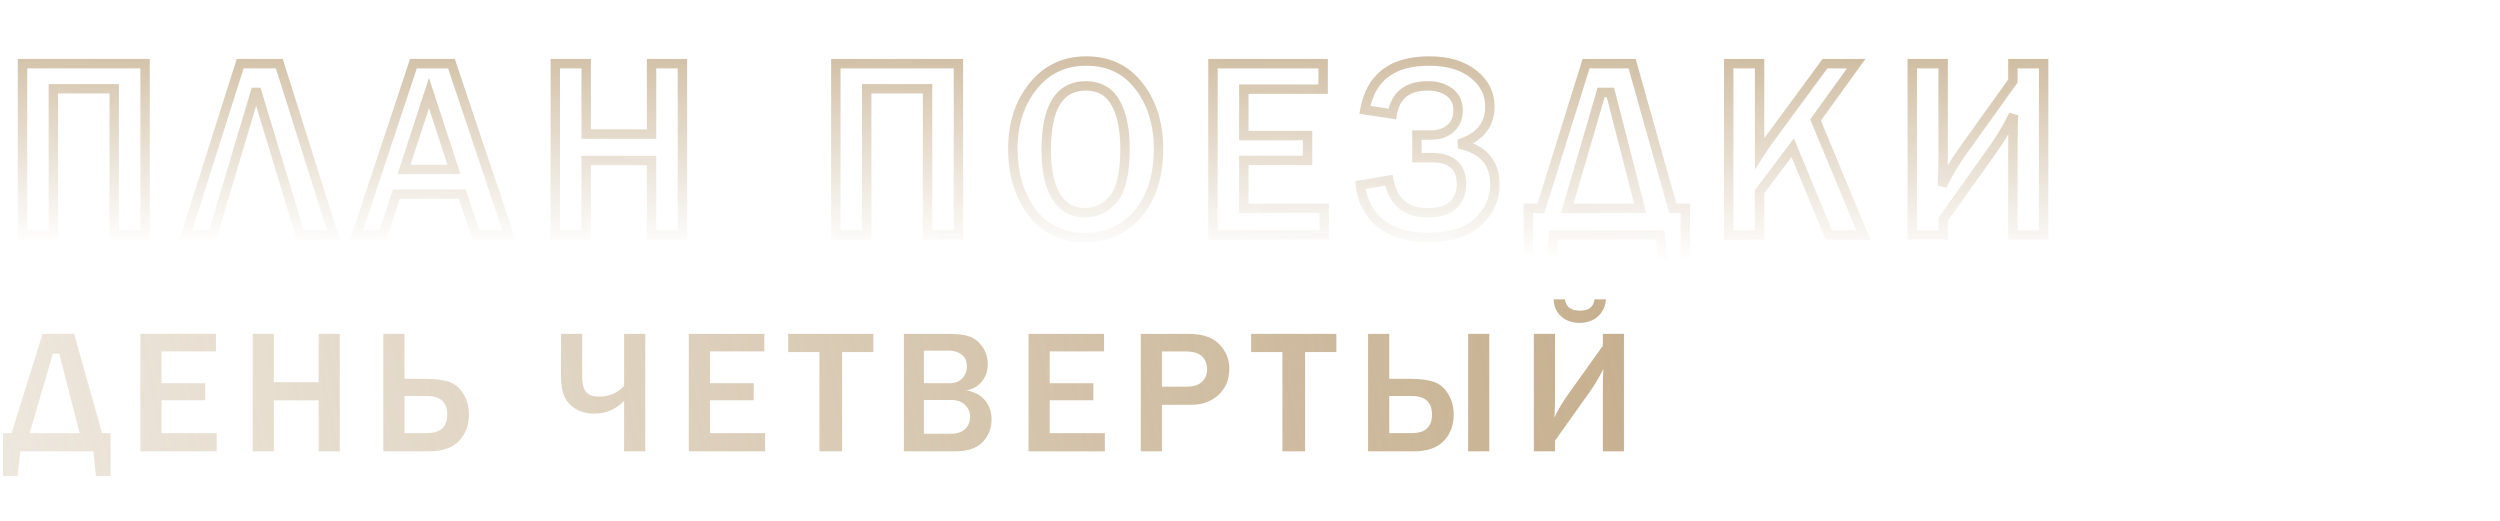
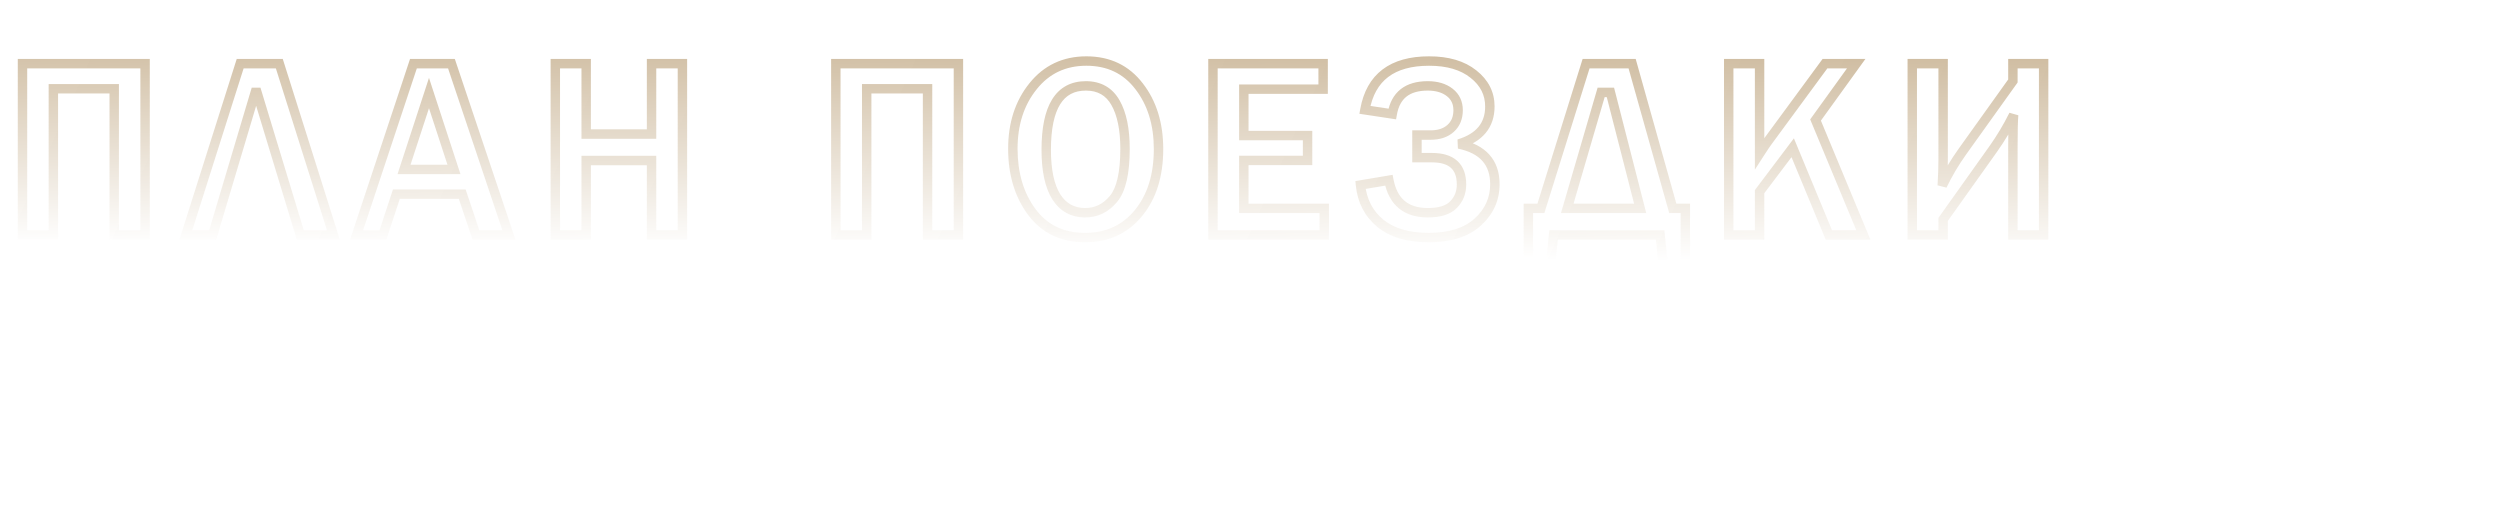
<svg xmlns="http://www.w3.org/2000/svg" width="681" height="142" viewBox="0 0 681 142" fill="none">
  <path d="M6.127 64H4.844V65.283H6.127V64ZM6.127 17.345V16.062H4.844V17.345H6.127ZM39.52 17.345H40.803V16.062H39.52V17.345ZM39.52 64V65.283H40.803V64H39.52ZM31.112 64H29.83V65.283H31.112V64ZM31.112 24.181H32.395V22.898H31.112V24.181ZM14.535 24.181V22.898H13.252V24.181H14.535ZM14.535 64V65.283H15.818V64H14.535ZM7.41 64V17.345H4.844V64H7.41ZM6.127 18.627H39.52V16.062H6.127V18.627ZM38.238 17.345V64H40.803V17.345H38.238ZM39.52 62.717H31.112V65.283H39.52V62.717ZM32.395 64V24.181H29.83V64H32.395ZM31.112 22.898H14.535V25.463H31.112V22.898ZM13.252 24.181V64H15.818V24.181H13.252ZM14.535 62.717H6.127V65.283H14.535V62.717ZM57.937 64V65.283H58.892L59.166 64.367L57.937 64ZM50.622 64L49.399 63.612L48.87 65.283H50.622V64ZM65.422 17.345V16.062H64.483L64.199 16.957L65.422 17.345ZM76.086 17.345L77.309 16.959L77.026 16.062H76.086V17.345ZM90.817 64V65.283H92.567L92.041 63.614L90.817 64ZM81.794 64L80.567 64.373L80.843 65.283H81.794V64ZM70.002 25.172L71.229 24.799L70.953 23.889H70.002V25.172ZM69.523 25.172V23.889H68.568L68.294 24.805L69.523 25.172ZM57.937 62.717H50.622V65.283H57.937V62.717ZM51.845 64.388L66.644 17.733L64.199 16.957L49.399 63.612L51.845 64.388ZM65.422 18.627H76.086V16.062H65.422V18.627ZM74.863 17.731L89.594 64.386L92.041 63.614L77.309 16.959L74.863 17.731ZM90.817 62.717H81.794V65.283H90.817V62.717ZM83.021 63.627L71.229 24.799L68.775 25.545L80.567 64.373L83.021 63.627ZM70.002 23.889H69.523V26.455H70.002V23.889ZM68.294 24.805L56.707 63.633L59.166 64.367L70.753 25.539L68.294 24.805ZM138.628 64V65.283H140.411L139.844 63.592L138.628 64ZM129.639 64L128.423 64.408L128.716 65.283H129.639V64ZM125.913 52.892L127.129 52.484L126.836 51.609H125.913V52.892ZM107.969 52.892V51.609H107.041L106.75 52.49L107.969 52.892ZM104.312 64V65.283H105.24L105.53 64.401L104.312 64ZM97.134 64L95.916 63.596L95.357 65.283H97.134V64ZM112.617 17.345V16.062H111.691L111.4 16.941L112.617 17.345ZM122.974 17.345L124.19 16.937L123.896 16.062H122.974V17.345ZM123.657 46.158V47.441H125.426L124.876 45.76L123.657 46.158ZM116.855 25.343L118.075 24.944L116.855 21.213L115.636 24.944L116.855 25.343ZM110.054 46.158L108.834 45.76L108.285 47.441H110.054V46.158ZM138.628 62.717H129.639V65.283H138.628V62.717ZM130.855 63.592L127.129 52.484L124.697 53.3L128.423 64.408L130.855 63.592ZM125.913 51.609H107.969V54.174H125.913V51.609ZM106.75 52.49L103.093 63.599L105.53 64.401L109.187 53.293L106.75 52.49ZM104.312 62.717H97.134V65.283H104.312V62.717ZM98.351 64.404L113.835 17.749L111.4 16.941L95.916 63.596L98.351 64.404ZM112.617 18.627H122.974V16.062H112.617V18.627ZM121.758 17.753L137.412 64.408L139.844 63.592L124.19 16.937L121.758 17.753ZM124.876 45.76L118.075 24.944L115.636 25.741L122.438 46.557L124.876 45.76ZM115.636 24.944L108.834 45.76L111.273 46.557L118.075 25.741L115.636 24.944ZM110.054 47.441H123.657V44.876H110.054V47.441ZM185.892 64V65.283H187.174V64H185.892ZM177.483 64H176.201V65.283H177.483V64ZM177.483 43.731H178.766V42.449H177.483V43.731ZM159.676 43.731V42.449H158.393V43.731H159.676ZM159.676 64V65.283H160.958V64H159.676ZM151.268 64H149.985V65.283H151.268V64ZM151.268 17.345V16.062H149.985V17.345H151.268ZM159.676 17.345H160.958V16.062H159.676V17.345ZM159.676 36.52H158.393V37.802H159.676V36.52ZM177.483 36.52V37.802H178.766V36.52H177.483ZM177.483 17.345V16.062H176.201V17.345H177.483ZM185.892 17.345H187.174V16.062H185.892V17.345ZM185.892 62.717H177.483V65.283H185.892V62.717ZM178.766 64V43.731H176.201V64H178.766ZM177.483 42.449H159.676V45.014H177.483V42.449ZM158.393 43.731V64H160.958V43.731H158.393ZM159.676 62.717H151.268V65.283H159.676V62.717ZM152.55 64V17.345H149.985V64H152.55ZM151.268 18.627H159.676V16.062H151.268V18.627ZM158.393 17.345V36.52H160.958V17.345H158.393ZM159.676 37.802H177.483V35.237H159.676V37.802ZM178.766 36.52V17.345H176.201V36.52H178.766ZM177.483 18.627H185.892V16.062H177.483V18.627ZM184.609 17.345V64H187.174V17.345H184.609ZM227.68 64H226.397V65.283H227.68V64ZM227.68 17.345V16.062H226.397V17.345H227.68ZM261.073 17.345H262.356V16.062H261.073V17.345ZM261.073 64V65.283H262.356V64H261.073ZM252.665 64H251.382V65.283H252.665V64ZM252.665 24.181H253.948V22.898H252.665V24.181ZM236.088 24.181V22.898H234.805V24.181H236.088ZM236.088 64V65.283H237.371V64H236.088ZM228.962 64V17.345H226.397V64H228.962ZM227.68 18.627H261.073V16.062H227.68V18.627ZM259.791 17.345V64H262.356V17.345H259.791ZM261.073 62.717H252.665V65.283H261.073V62.717ZM253.948 64V24.181H251.382V64H253.948ZM252.665 22.898H236.088V25.463H252.665V22.898ZM234.805 24.181V64H237.371V24.181H234.805ZM236.088 62.717H227.68V65.283H236.088V62.717ZM281.062 57.745L280.031 58.508L280.033 58.511L281.062 57.745ZM281.403 23.497L282.402 24.301L282.404 24.299L281.403 23.497ZM310.285 23.497L309.267 24.277L309.271 24.283L310.285 23.497ZM310.08 58.087L309.091 57.27L309.091 57.271L310.08 58.087ZM303.312 54.19L302.329 53.367L303.312 54.19ZM303.859 27.975L302.744 28.607L302.746 28.611L303.859 27.975ZM287.727 53.609L286.639 54.289L286.645 54.299L287.727 53.609ZM295.554 63.435C289.728 63.435 285.293 61.277 282.09 56.979L280.033 58.511C283.757 63.51 288.983 66.001 295.554 66.001V63.435ZM282.093 56.982C278.843 52.593 277.183 47.131 277.183 40.519H274.618C274.618 47.578 276.398 53.601 280.031 58.508L282.093 56.982ZM277.183 40.519C277.183 33.971 278.946 28.595 282.402 24.301L280.404 22.693C276.523 27.514 274.618 33.485 274.618 40.519H277.183ZM282.404 24.299C285.823 20.032 290.292 17.91 295.93 17.91V15.344C289.536 15.344 284.321 17.802 280.402 22.695L282.404 24.299ZM295.93 17.91C301.615 17.91 306.014 20.032 309.267 24.277L311.303 22.717C307.538 17.802 302.367 15.344 295.93 15.344V17.91ZM309.271 24.283C312.598 28.575 314.3 33.991 314.3 40.621H316.866C316.866 33.534 315.037 27.534 311.299 22.711L309.271 24.283ZM314.3 40.621C314.3 47.6 312.526 53.109 309.091 57.27L311.069 58.904C314.971 54.178 316.866 48.043 316.866 40.621H314.3ZM309.091 57.271C305.703 61.378 301.233 63.435 295.554 63.435V66.001C301.951 66.001 307.165 63.637 311.07 58.903L309.091 57.271ZM295.622 59.233C299.065 59.233 301.978 57.785 304.296 55.013L302.329 53.367C300.454 55.609 298.24 56.667 295.622 56.667V59.233ZM304.296 55.013C306.704 52.135 307.74 47.181 307.74 40.553H305.174C305.174 47.095 304.114 51.233 302.329 53.367L304.296 55.013ZM307.74 40.553C307.74 35.084 306.859 30.639 304.973 27.338L302.746 28.611C304.323 31.371 305.174 35.312 305.174 40.553H307.74ZM304.975 27.342C303.005 23.868 299.879 22.112 295.793 22.112V24.677C298.999 24.677 301.25 25.974 302.744 28.607L304.975 27.342ZM295.793 22.112C291.779 22.112 288.652 23.767 286.603 27.067C284.616 30.267 283.71 34.902 283.71 40.792H286.275C286.275 35.084 287.168 31.02 288.782 28.421C290.333 25.922 292.607 24.677 295.793 24.677V22.112ZM283.71 40.792C283.71 46.523 284.631 51.077 286.639 54.289L288.814 52.929C287.176 50.308 286.275 46.318 286.275 40.792H283.71ZM286.645 54.299C288.725 57.56 291.764 59.233 295.622 59.233V56.667C292.644 56.667 290.419 55.446 288.808 52.92L286.645 54.299ZM360.728 64V65.283H362.01V64H360.728ZM330.41 64H329.127V65.283H330.41V64ZM330.41 17.345V16.062H329.127V17.345H330.41ZM360.42 17.345H361.703V16.062H360.42V17.345ZM360.42 24.283V25.566H361.703V24.283H360.42ZM338.818 24.283V23H337.536V24.283H338.818ZM338.818 36.93H337.536V38.212H338.818V36.93ZM356.182 36.93H357.464V35.647H356.182V36.93ZM356.182 43.697V44.98H357.464V43.697H356.182ZM338.818 43.697V42.415H337.536V43.697H338.818ZM338.818 56.754H337.536V58.037H338.818V56.754ZM360.728 56.754H362.01V55.471H360.728V56.754ZM360.728 62.717H330.41V65.283H360.728V62.717ZM331.693 64V17.345H329.127V64H331.693ZM330.41 18.627H360.42V16.062H330.41V18.627ZM359.137 17.345V24.283H361.703V17.345H359.137ZM360.42 23H338.818V25.566H360.42V23ZM337.536 24.283V36.93H340.101V24.283H337.536ZM338.818 38.212H356.182V35.647H338.818V38.212ZM354.899 36.93V43.697H357.464V36.93H354.899ZM356.182 42.415H338.818V44.98H356.182V42.415ZM337.536 43.697V56.754H340.101V43.697H337.536ZM338.818 58.037H360.728V55.471H338.818V58.037ZM359.445 56.754V64H362.01V56.754H359.445ZM370.599 50.397L370.386 49.132L369.203 49.331L369.322 50.524L370.599 50.397ZM378.323 49.098L379.583 48.855L379.345 47.625L378.111 47.833L378.323 49.098ZM395.926 55.763L395.012 54.863L395.012 54.863L395.926 55.763ZM385.979 42.945H384.697V44.228H385.979V42.945ZM385.979 36.793V35.51H384.697V36.793H385.979ZM395.14 34.981L395.997 35.936L395.998 35.935L395.14 34.981ZM379.246 31.051L379.054 32.319L380.295 32.507L380.51 31.271L379.246 31.051ZM371.795 29.923L370.533 29.696L370.299 30.994L371.603 31.191L371.795 29.923ZM401.36 20.182L400.559 21.183L400.568 21.19L401.36 20.182ZM397.396 39.22L397.023 37.992L397.133 40.475L397.396 39.22ZM402.557 60.48L401.692 59.532L402.557 60.48ZM375.999 60.821L375.181 61.81L375.189 61.816L375.999 60.821ZM370.811 51.661L378.536 50.363L378.111 47.833L370.386 49.132L370.811 51.661ZM377.064 49.341C377.672 52.493 378.954 55.007 381.014 56.723C383.076 58.44 385.768 59.233 388.953 59.233V56.667C386.191 56.667 384.137 55.985 382.656 54.751C381.173 53.516 380.113 51.604 379.583 48.855L377.064 49.341ZM388.953 59.233C392.319 59.233 395.056 58.474 396.84 56.663L395.012 54.863C393.924 55.968 392.013 56.667 388.953 56.667V59.233ZM396.84 56.663C398.548 54.928 399.396 52.764 399.396 50.26H396.831C396.831 52.13 396.22 53.635 395.012 54.863L396.84 56.663ZM399.396 50.26C399.396 47.59 398.654 45.361 396.958 43.824C395.286 42.308 392.904 41.663 390.047 41.663V44.228C392.567 44.228 394.218 44.802 395.235 45.724C396.228 46.625 396.831 48.053 396.831 50.26H399.396ZM390.047 41.663H385.979V44.228H390.047V41.663ZM387.262 42.945V36.793H384.697V42.945H387.262ZM385.979 38.076H389.671V35.51H385.979V38.076ZM389.671 38.076C392.199 38.076 394.358 37.408 395.997 35.936L394.282 34.027C393.232 34.97 391.745 35.51 389.671 35.51V38.076ZM395.998 35.935C397.671 34.429 398.473 32.411 398.473 30.025H395.908C395.908 31.787 395.342 33.073 394.282 34.028L395.998 35.935ZM398.473 30.025C398.473 27.606 397.548 25.603 395.687 24.159L394.114 26.185C395.306 27.11 395.908 28.343 395.908 30.025H398.473ZM395.687 24.159C393.88 22.756 391.586 22.112 388.919 22.112V24.677C391.174 24.677 392.867 25.218 394.114 26.185L395.687 24.159ZM388.919 22.112C385.951 22.112 383.442 22.793 381.535 24.303C379.616 25.821 378.466 28.052 377.982 30.831L380.51 31.271C380.915 28.946 381.821 27.348 383.127 26.314C384.444 25.272 386.327 24.677 388.919 24.677V22.112ZM379.438 29.782L371.987 28.655L371.603 31.191L379.054 32.319L379.438 29.782ZM373.057 30.15C373.812 25.958 375.537 22.952 378.142 20.972C380.765 18.979 384.436 17.91 389.295 17.91V15.344C384.082 15.344 379.8 16.491 376.59 18.93C373.362 21.382 371.373 25.023 370.533 29.696L373.057 30.15ZM389.295 17.91C394.184 17.91 397.891 19.049 400.559 21.183L402.162 19.18C398.905 16.575 394.569 15.344 389.295 15.344V17.91ZM400.568 21.19C403.27 23.315 404.555 25.894 404.555 29H407.121C407.121 25.042 405.421 21.742 402.153 19.173L400.568 21.19ZM404.555 29C404.555 31.303 403.927 33.128 402.738 34.566C401.537 36.02 399.674 37.187 397.023 37.992L397.768 40.447C400.745 39.543 403.103 38.152 404.716 36.2C406.342 34.232 407.121 31.802 407.121 29H404.555ZM397.133 40.475C400.23 41.123 402.4 42.281 403.796 43.843C405.179 45.389 405.922 47.463 405.922 50.191H408.488C408.488 46.973 407.597 44.244 405.709 42.133C403.836 40.038 401.101 38.684 397.658 37.964L397.133 40.475ZM405.922 50.191C405.922 53.848 404.537 56.938 401.692 59.532L403.421 61.427C406.774 58.37 408.488 54.601 408.488 50.191H405.922ZM401.692 59.532C398.908 62.071 394.807 63.435 389.192 63.435V66.001C395.199 66.001 400.008 64.539 403.421 61.427L401.692 59.532ZM389.192 63.435C383.775 63.435 379.699 62.18 376.809 59.827L375.189 61.816C378.679 64.658 383.398 66.001 389.192 66.001V63.435ZM376.817 59.833C373.926 57.441 372.276 54.284 371.875 50.269L369.322 50.524C369.787 55.168 371.737 58.96 375.181 61.81L376.817 59.833ZM419.742 56.754V58.037H420.685L420.967 57.136L419.742 56.754ZM432.047 17.345V16.062H431.104L430.822 16.962L432.047 17.345ZM444.591 17.345L445.826 16.998L445.563 16.062H444.591V17.345ZM455.665 56.754L454.43 57.101L454.693 58.037H455.665V56.754ZM459.083 56.754H460.366V55.471H459.083V56.754ZM459.083 73.81V75.092H460.366V73.81H459.083ZM453.238 73.81L451.963 73.943L452.083 75.092H453.238V73.81ZM452.213 64L453.489 63.867L453.368 62.717H452.213V64ZM423.194 64V62.717H422.039L421.919 63.867L423.194 64ZM422.169 73.81V75.092H423.325L423.445 73.943L422.169 73.81ZM416.324 73.81H415.042V75.092H416.324V73.81ZM416.324 56.754V55.471H415.042V56.754H416.324ZM426.92 56.754L425.689 56.394L425.209 58.037H426.92V56.754ZM446.778 56.754V58.037H448.432L448.021 56.435L446.778 56.754ZM438.678 25.172L439.92 24.853L439.673 23.889H438.678V25.172ZM436.148 25.172V23.889H435.187L434.917 24.812L436.148 25.172ZM420.967 57.136L433.271 17.727L430.822 16.962L418.518 56.372L420.967 57.136ZM432.047 18.627H444.591V16.062H432.047V18.627ZM443.356 17.692L454.43 57.101L456.9 56.407L445.826 16.998L443.356 17.692ZM455.665 58.037H459.083V55.471H455.665V58.037ZM457.8 56.754V73.81H460.366V56.754H457.8ZM459.083 72.527H453.238V75.092H459.083V72.527ZM454.514 73.676L453.489 63.867L450.937 64.133L451.963 73.943L454.514 73.676ZM452.213 62.717H423.194V65.283H452.213V62.717ZM421.919 63.867L420.893 73.676L423.445 73.943L424.47 64.133L421.919 63.867ZM422.169 72.527H416.324V75.092H422.169V72.527ZM417.607 73.81V56.754H415.042V73.81H417.607ZM416.324 58.037H419.742V55.471H416.324V58.037ZM426.92 58.037H446.778V55.471H426.92V58.037ZM448.021 56.435L439.92 24.853L437.435 25.491L445.536 57.073L448.021 56.435ZM438.678 23.889H436.148V26.455H438.678V23.889ZM434.917 24.812L425.689 56.394L428.151 57.114L437.38 25.532L434.917 24.812ZM507.577 64V65.283H509.5L508.761 63.507L507.577 64ZM498.178 64L496.993 64.491L497.321 65.283H498.178V64ZM488.334 40.245L489.519 39.754L488.66 37.682L487.31 39.473L488.334 40.245ZM479.311 52.208L478.286 51.436L478.028 51.779V52.208H479.311ZM479.311 64V65.283H480.593V64H479.311ZM470.902 64H469.62V65.283H470.902V64ZM470.902 17.345V16.062H469.62V17.345H470.902ZM479.311 17.345H480.593V16.062H479.311V17.345ZM479.311 41.852H478.028V46.213L480.389 42.546L479.311 41.852ZM481.635 38.399L482.661 39.169L482.668 39.159L481.635 38.399ZM497.118 17.345V16.062H496.469L496.085 16.585L497.118 17.345ZM505.629 17.345L506.669 18.095L508.136 16.062H505.629V17.345ZM494.555 32.691L493.515 31.941L493.095 32.522L493.37 33.184L494.555 32.691ZM507.577 62.717H498.178V65.283H507.577V62.717ZM499.363 63.509L489.519 39.754L487.149 40.736L496.993 64.491L499.363 63.509ZM487.31 39.473L478.286 51.436L480.335 52.98L489.358 41.017L487.31 39.473ZM478.028 52.208V64H480.593V52.208H478.028ZM479.311 62.717H470.902V65.283H479.311V62.717ZM472.185 64V17.345H469.62V64H472.185ZM470.902 18.627H479.311V16.062H470.902V18.627ZM478.028 17.345V41.852H480.593V17.345H478.028ZM480.389 42.546C481.461 40.882 482.213 39.766 482.661 39.169L480.609 37.63C480.099 38.309 479.302 39.495 478.232 41.157L480.389 42.546ZM482.668 39.159L498.152 18.105L496.085 16.585L480.601 37.639L482.668 39.159ZM497.118 18.627H505.629V16.062H497.118V18.627ZM504.589 16.594L493.515 31.941L495.595 33.442L506.669 18.095L504.589 16.594ZM493.37 33.184L506.393 64.493L508.761 63.507L495.739 32.199L493.37 33.184ZM529.309 59.762L528.264 59.018L528.026 59.352V59.762H529.309ZM529.309 64V65.283H530.591V64H529.309ZM520.9 64H519.618V65.283H520.9V64ZM520.9 17.345V16.062H519.618V17.345H520.9ZM529.309 17.345H530.591V16.062H529.309V17.345ZM529.069 50.567L527.789 50.488L530.228 51.118L529.069 50.567ZM534.572 41.27L533.529 40.524L533.529 40.525L534.572 41.27ZM548.312 22.061L549.356 22.808L549.595 22.473V22.061H548.312ZM548.312 17.345V16.062H547.03V17.345H548.312ZM556.687 17.345H557.969V16.062H556.687V17.345ZM556.687 64V65.283H557.969V64H556.687ZM548.312 64H547.03V65.283H548.312V64ZM548.518 31.29L549.795 31.406L547.37 30.716L548.518 31.29ZM542.98 40.553L544.026 41.297L544.027 41.294L542.98 40.553ZM528.026 59.762V64H530.591V59.762H528.026ZM529.309 62.717H520.9V65.283H529.309V62.717ZM522.183 64V17.345H519.618V64H522.183ZM520.9 18.627H529.309V16.062H520.9V18.627ZM528.026 17.345V43.526H530.591V17.345H528.026ZM528.026 43.526C528.026 45.614 527.947 47.934 527.789 50.488L530.35 50.647C530.51 48.051 530.591 45.677 530.591 43.526H528.026ZM530.228 51.118C531.698 48.023 533.493 44.989 535.616 42.016L533.529 40.525C531.323 43.613 529.449 46.777 527.911 50.017L530.228 51.118ZM535.616 42.017L549.356 22.808L547.269 21.315L533.529 40.524L535.616 42.017ZM549.595 22.061V17.345H547.03V22.061H549.595ZM548.312 18.627H556.687V16.062H548.312V18.627ZM555.404 17.345V64H557.969V17.345H555.404ZM556.687 62.717H548.312V65.283H556.687V62.717ZM549.595 64V39.835H547.03V64H549.595ZM549.595 39.835C549.595 35.636 549.664 32.844 549.795 31.406L547.24 31.174C547.097 32.744 547.03 35.649 547.03 39.835H549.595ZM547.37 30.716C545.758 33.941 543.946 36.972 541.934 39.811L544.027 41.294C546.117 38.345 547.996 35.201 549.665 31.864L547.37 30.716ZM541.935 39.809L528.264 59.018L530.354 60.505L544.026 41.297L541.935 39.809Z" fill="url(#paint0_linear_56_13)" />
-   <path d="M3.156 117.978L11.594 90.954H20.195L27.789 117.978H30.133V129.673H26.125L25.422 122.946H5.523L4.82 129.673H0.812V117.978H3.156ZM8.078 117.978H21.695L16.141 96.321H14.406L8.078 117.978ZM59.027 122.946H38.237V90.954H58.816V95.712H44.003V104.384H55.909V109.024H44.003V117.978H59.027V122.946ZM92.561 122.946H86.795V109.048H74.584V122.946H68.819V90.954H74.584V104.103H86.795V90.954H92.561V122.946ZM104.416 122.946V90.954H110.181V103.188H115.548C118.548 103.188 120.838 103.478 122.416 104.056C124.009 104.618 125.291 105.712 126.259 107.337C127.244 108.962 127.736 110.829 127.736 112.938C127.736 115.829 126.838 118.22 125.041 120.11C123.259 122.001 120.502 122.946 116.767 122.946H104.416ZM110.181 117.978H116.322C119.994 117.978 121.83 116.298 121.83 112.938C121.83 109.563 119.994 107.876 116.322 107.876H110.181V117.978ZM170.008 122.946V109.165C167.82 111.509 165.094 112.681 161.828 112.681C159.938 112.681 158.281 112.259 156.859 111.415C155.438 110.556 154.406 109.431 153.766 108.04C153.125 106.649 152.805 104.696 152.805 102.181V90.954H158.57V102.462C158.57 104.415 158.914 105.837 159.602 106.728C160.305 107.603 161.508 108.04 163.211 108.04C165.852 108.04 168.117 107.079 170.008 105.157V90.954H175.773V122.946H170.008ZM208.417 122.946H187.628V90.954H208.206V95.712H193.394V104.384H205.3V109.024H193.394V117.978H208.417V122.946ZM229.389 122.946H223.202V95.899H214.694V90.954H237.897V95.899H229.389V122.946ZM246.212 122.946V90.954H258.681C260.791 90.954 262.541 91.173 263.931 91.61C265.322 92.048 266.525 92.962 267.541 94.353C268.556 95.743 269.064 97.376 269.064 99.251C269.064 101.017 268.548 102.556 267.517 103.868C266.486 105.165 265.064 105.993 263.252 106.353C265.502 106.743 267.205 107.657 268.361 109.095C269.517 110.532 270.095 112.235 270.095 114.204C270.095 116.673 269.283 118.751 267.658 120.438C266.048 122.11 263.564 122.946 260.205 122.946H246.212ZM251.673 104.384H258.705C260.142 104.384 261.275 103.954 262.103 103.095C262.947 102.235 263.369 101.142 263.369 99.814C263.369 98.345 262.892 97.267 261.939 96.579C260.986 95.876 259.869 95.524 258.587 95.524H251.673V104.384ZM251.673 118.142H259.127C260.705 118.142 261.947 117.728 262.853 116.899C263.775 116.071 264.236 114.954 264.236 113.548C264.236 112.204 263.767 111.103 262.83 110.243C261.908 109.384 260.681 108.954 259.15 108.954H251.673V118.142ZM300.958 122.946H280.169V90.954H300.747V95.712H285.934V104.384H297.841V109.024H285.934V117.978H300.958V122.946ZM316.516 122.946H310.75V90.954H323.852C327.586 90.954 330.352 91.899 332.148 93.79C333.961 95.665 334.867 97.884 334.867 100.446C334.867 103.368 333.891 105.735 331.938 107.548C329.984 109.36 327.508 110.267 324.508 110.267H316.516V122.946ZM316.516 105.321H323.336C325.117 105.321 326.477 104.884 327.414 104.009C328.352 103.134 328.82 101.97 328.82 100.517C328.82 99.204 328.383 98.079 327.508 97.142C326.648 96.204 325.086 95.735 322.82 95.735H316.516V105.321ZM355.511 122.946H349.323V95.899H340.816V90.954H364.019V95.899H355.511V122.946ZM399.92 122.946V90.954H405.686V122.946H399.92ZM372.663 122.946V90.954H378.428V103.188H383.795C386.795 103.188 389.084 103.478 390.663 104.056C392.256 104.618 393.538 105.712 394.506 107.337C395.491 108.962 395.983 110.829 395.983 112.938C395.983 115.829 395.084 118.22 393.288 120.11C391.506 122.001 388.748 122.946 385.014 122.946H372.663ZM378.428 117.978H384.569C388.241 117.978 390.077 116.298 390.077 112.938C390.077 109.563 388.241 107.876 384.569 107.876H378.428V117.978ZM423.587 120.04V122.946H417.822V90.954H423.587V108.907C423.587 110.36 423.533 111.97 423.423 113.735C424.455 111.563 425.712 109.438 427.197 107.36L436.619 94.189V90.954H442.361V122.946H436.619V106.376C436.619 103.501 436.666 101.548 436.759 100.517C435.634 102.767 434.369 104.884 432.962 106.868L423.587 120.04ZM423.212 81.532H426.283C426.564 83.595 427.931 84.626 430.384 84.626C432.759 84.626 434.087 83.595 434.369 81.532H437.439C437.361 83.329 436.673 84.853 435.377 86.103C434.08 87.337 432.377 87.954 430.267 87.954C428.252 87.954 426.587 87.368 425.275 86.196C423.962 85.024 423.275 83.47 423.212 81.532Z" fill="url(#paint1_linear_56_13)" />
  <defs>
    <linearGradient id="paint0_linear_56_13" x1="341" y1="0" x2="340.321" y2="69.76" gradientUnits="userSpaceOnUse">
      <stop stop-color="#C4AD8B" />
      <stop offset="1" stop-color="#C4AD8B" stop-opacity="0" />
    </linearGradient>
    <linearGradient id="paint1_linear_56_13" x1="460.5" y1="63.607" x2="-181.398" y2="192.114" gradientUnits="userSpaceOnUse">
      <stop stop-color="#C4AD8B" />
      <stop offset="1" stop-color="#C4AD8B" stop-opacity="0" />
    </linearGradient>
  </defs>
</svg>